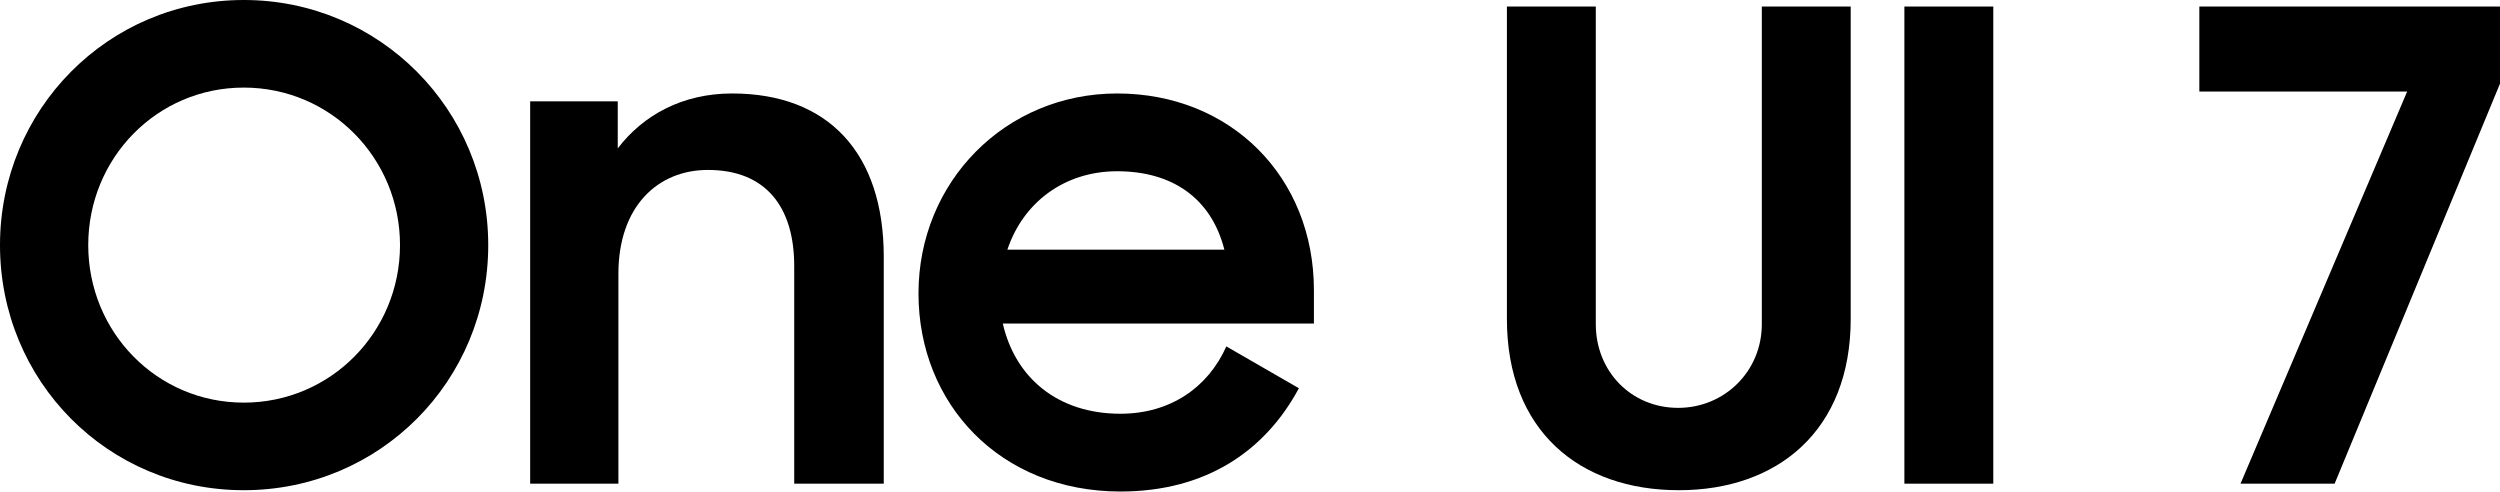
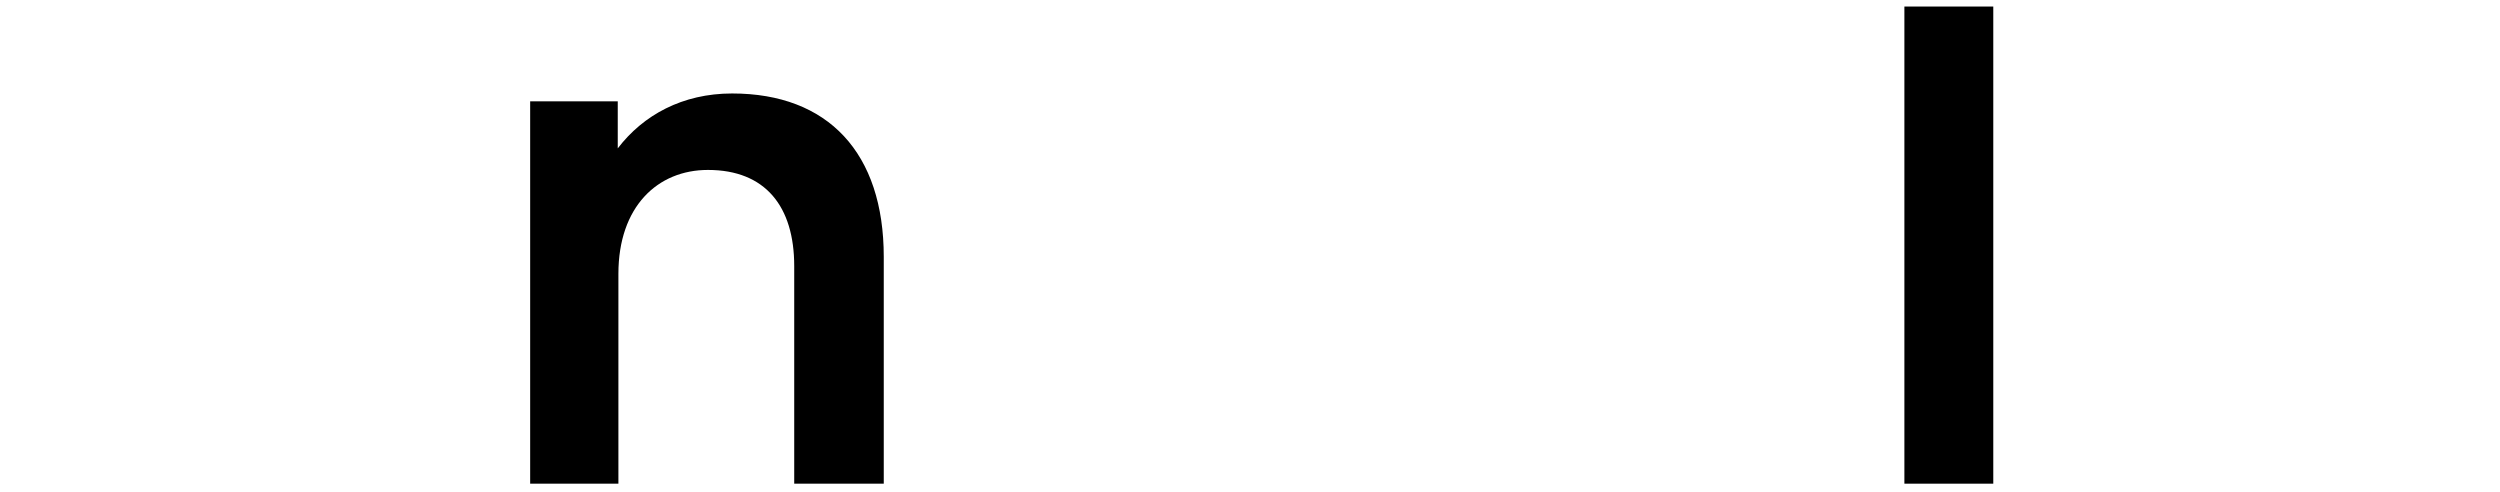
<svg xmlns="http://www.w3.org/2000/svg" xmlns:ns1="http://www.inkscape.org/namespaces/inkscape" xmlns:ns2="http://sodipodi.sourceforge.net/DTD/sodipodi-0.dtd" width="344.861mm" height="67.802mm" viewBox="0 0 344.861 67.802" version="1.1" id="svg1" ns1:version="1.3.2 (091e20e, 2023-11-25, custom)" ns2:docname="One UI 7.svg">
  <ns2:namedview id="namedview1" pagecolor="#ffffff" bordercolor="#000000" borderopacity="0.25" ns1:showpageshadow="2" ns1:pageopacity="0.0" ns1:pagecheckerboard="0" ns1:deskcolor="#d1d1d1" ns1:document-units="mm" ns1:zoom="0.56390522" ns1:cx="651.70526" ns1:cy="128.5677" ns1:window-width="1366" ns1:window-height="705" ns1:window-x="-8" ns1:window-y="-8" ns1:window-maximized="1" ns1:current-layer="layer1" />
  <defs id="defs1" />
  <g ns1:label="图层 1" id="layer1" transform="translate(25.301,-62.74)">
-     <path d="m 8.329,130.362 c 18.754,0 33.72,-15.057 33.72,-33.811 0,-18.663 -14.967,-33.811 -33.72,-33.811 -18.754,0 -33.63,15.147 -33.63,33.811 0,18.754 14.877,33.811 33.63,33.811 z m 0,-12.082 c -11.991,0 -21.458,-9.737 -21.458,-21.729 0,-11.991 9.467,-21.729 21.458,-21.729 11.991,0 21.549,9.737 21.549,21.729 0,11.991 -9.557,21.729 -21.549,21.729 z" id="text7" style="font-weight:bold;font-size:90.162px;line-height:0;font-family:'Samsung Sharp Sans';-inkscape-font-specification:'Samsung Sharp Sans Bold';letter-spacing:-0.529px;word-spacing:0px;fill-rule:evenodd;stroke-width:0.794;stroke-linecap:round;paint-order:stroke fill markers" aria-label="O" />
    <path d="m 47.832,129.46 h 12.172 v -28.942 c 0,-9.287 5.41,-14.336 12.352,-14.336 7.934,0 11.901,5.049 11.901,13.254 V 129.46 H 96.609 V 98.174 c 0,-14.336 -7.664,-22.54 -20.917,-22.54 -6.852,0 -12.262,2.975 -15.778,7.574 V 76.716 H 47.832 Z" id="text6" style="font-weight:bold;font-size:90.162px;line-height:0;font-family:'Samsung Sharp Sans';-inkscape-font-specification:'Samsung Sharp Sans Bold';letter-spacing:-0.529px;word-spacing:0px;fill-rule:evenodd;stroke-width:0.794;stroke-linecap:round;paint-order:stroke fill markers" aria-label="n" />
-     <path d="m 129.259,130.542 c 11.901,0 20.016,-5.68 24.614,-14.246 l -10.008,-5.77 c -2.525,5.68 -7.754,9.287 -14.606,9.287 -8.656,0 -14.516,-4.959 -16.229,-12.442 h 42.917 v -4.598 c 0,-15.598 -11.451,-27.139 -27.139,-27.139 -15.418,0 -27.409,12.172 -27.409,27.589 0,15.237 11.27,27.319 27.86,27.319 z m -0.451,-44.179 c 7.574,0 12.983,3.697 14.787,10.819 h -29.934 c 2.164,-6.492 7.844,-10.819 15.147,-10.819 z" id="text5" style="font-weight:bold;font-size:90.162px;line-height:0;font-family:'Samsung Sharp Sans';-inkscape-font-specification:'Samsung Sharp Sans Bold';letter-spacing:-0.529px;word-spacing:0px;fill-rule:evenodd;stroke-width:0.794;stroke-linecap:round;paint-order:stroke fill markers" aria-label="e" />
-     <path d="m 206.281,130.362 c 13.614,0 23.712,-8.205 23.712,-23.622 V 63.642 h -12.262 v 43.819 c 0,6.492 -5.139,11.541 -11.541,11.541 -6.492,0 -11.36,-5.049 -11.36,-11.541 V 63.642 h -12.262 v 43.097 c 0,15.418 10.008,23.622 23.712,23.622 z" id="text4" style="font-weight:bold;font-size:90.162px;line-height:0;font-family:'Samsung Sharp Sans';-inkscape-font-specification:'Samsung Sharp Sans Bold';letter-spacing:-0.529px;word-spacing:0px;fill-rule:evenodd;stroke-width:0.794;stroke-linecap:round;paint-order:stroke fill markers" aria-label="U" />
    <path d="m 237.399,129.46 h 12.262 V 63.642 H 237.399 Z" id="text3" style="font-weight:bold;font-size:90.162px;line-height:0;font-family:'Samsung Sharp Sans';-inkscape-font-specification:'Samsung Sharp Sans Bold';letter-spacing:-0.529px;word-spacing:0px;fill-rule:evenodd;stroke-width:0.794;stroke-linecap:round;paint-order:stroke fill markers" aria-label="I" />
-     <path d="m 283.765,129.46 h 12.983 l 22.811,-55.179 V 63.642 h -41.474 v 11.721 h 28.671 z" id="text2" style="font-weight:bold;font-size:90.162px;line-height:0;font-family:'Samsung Sharp Sans';-inkscape-font-specification:'Samsung Sharp Sans Bold';letter-spacing:-0.529px;word-spacing:0px;fill-rule:evenodd;stroke-width:0.794;stroke-linecap:round;paint-order:stroke fill markers" aria-label="7" />
  </g>
</svg>